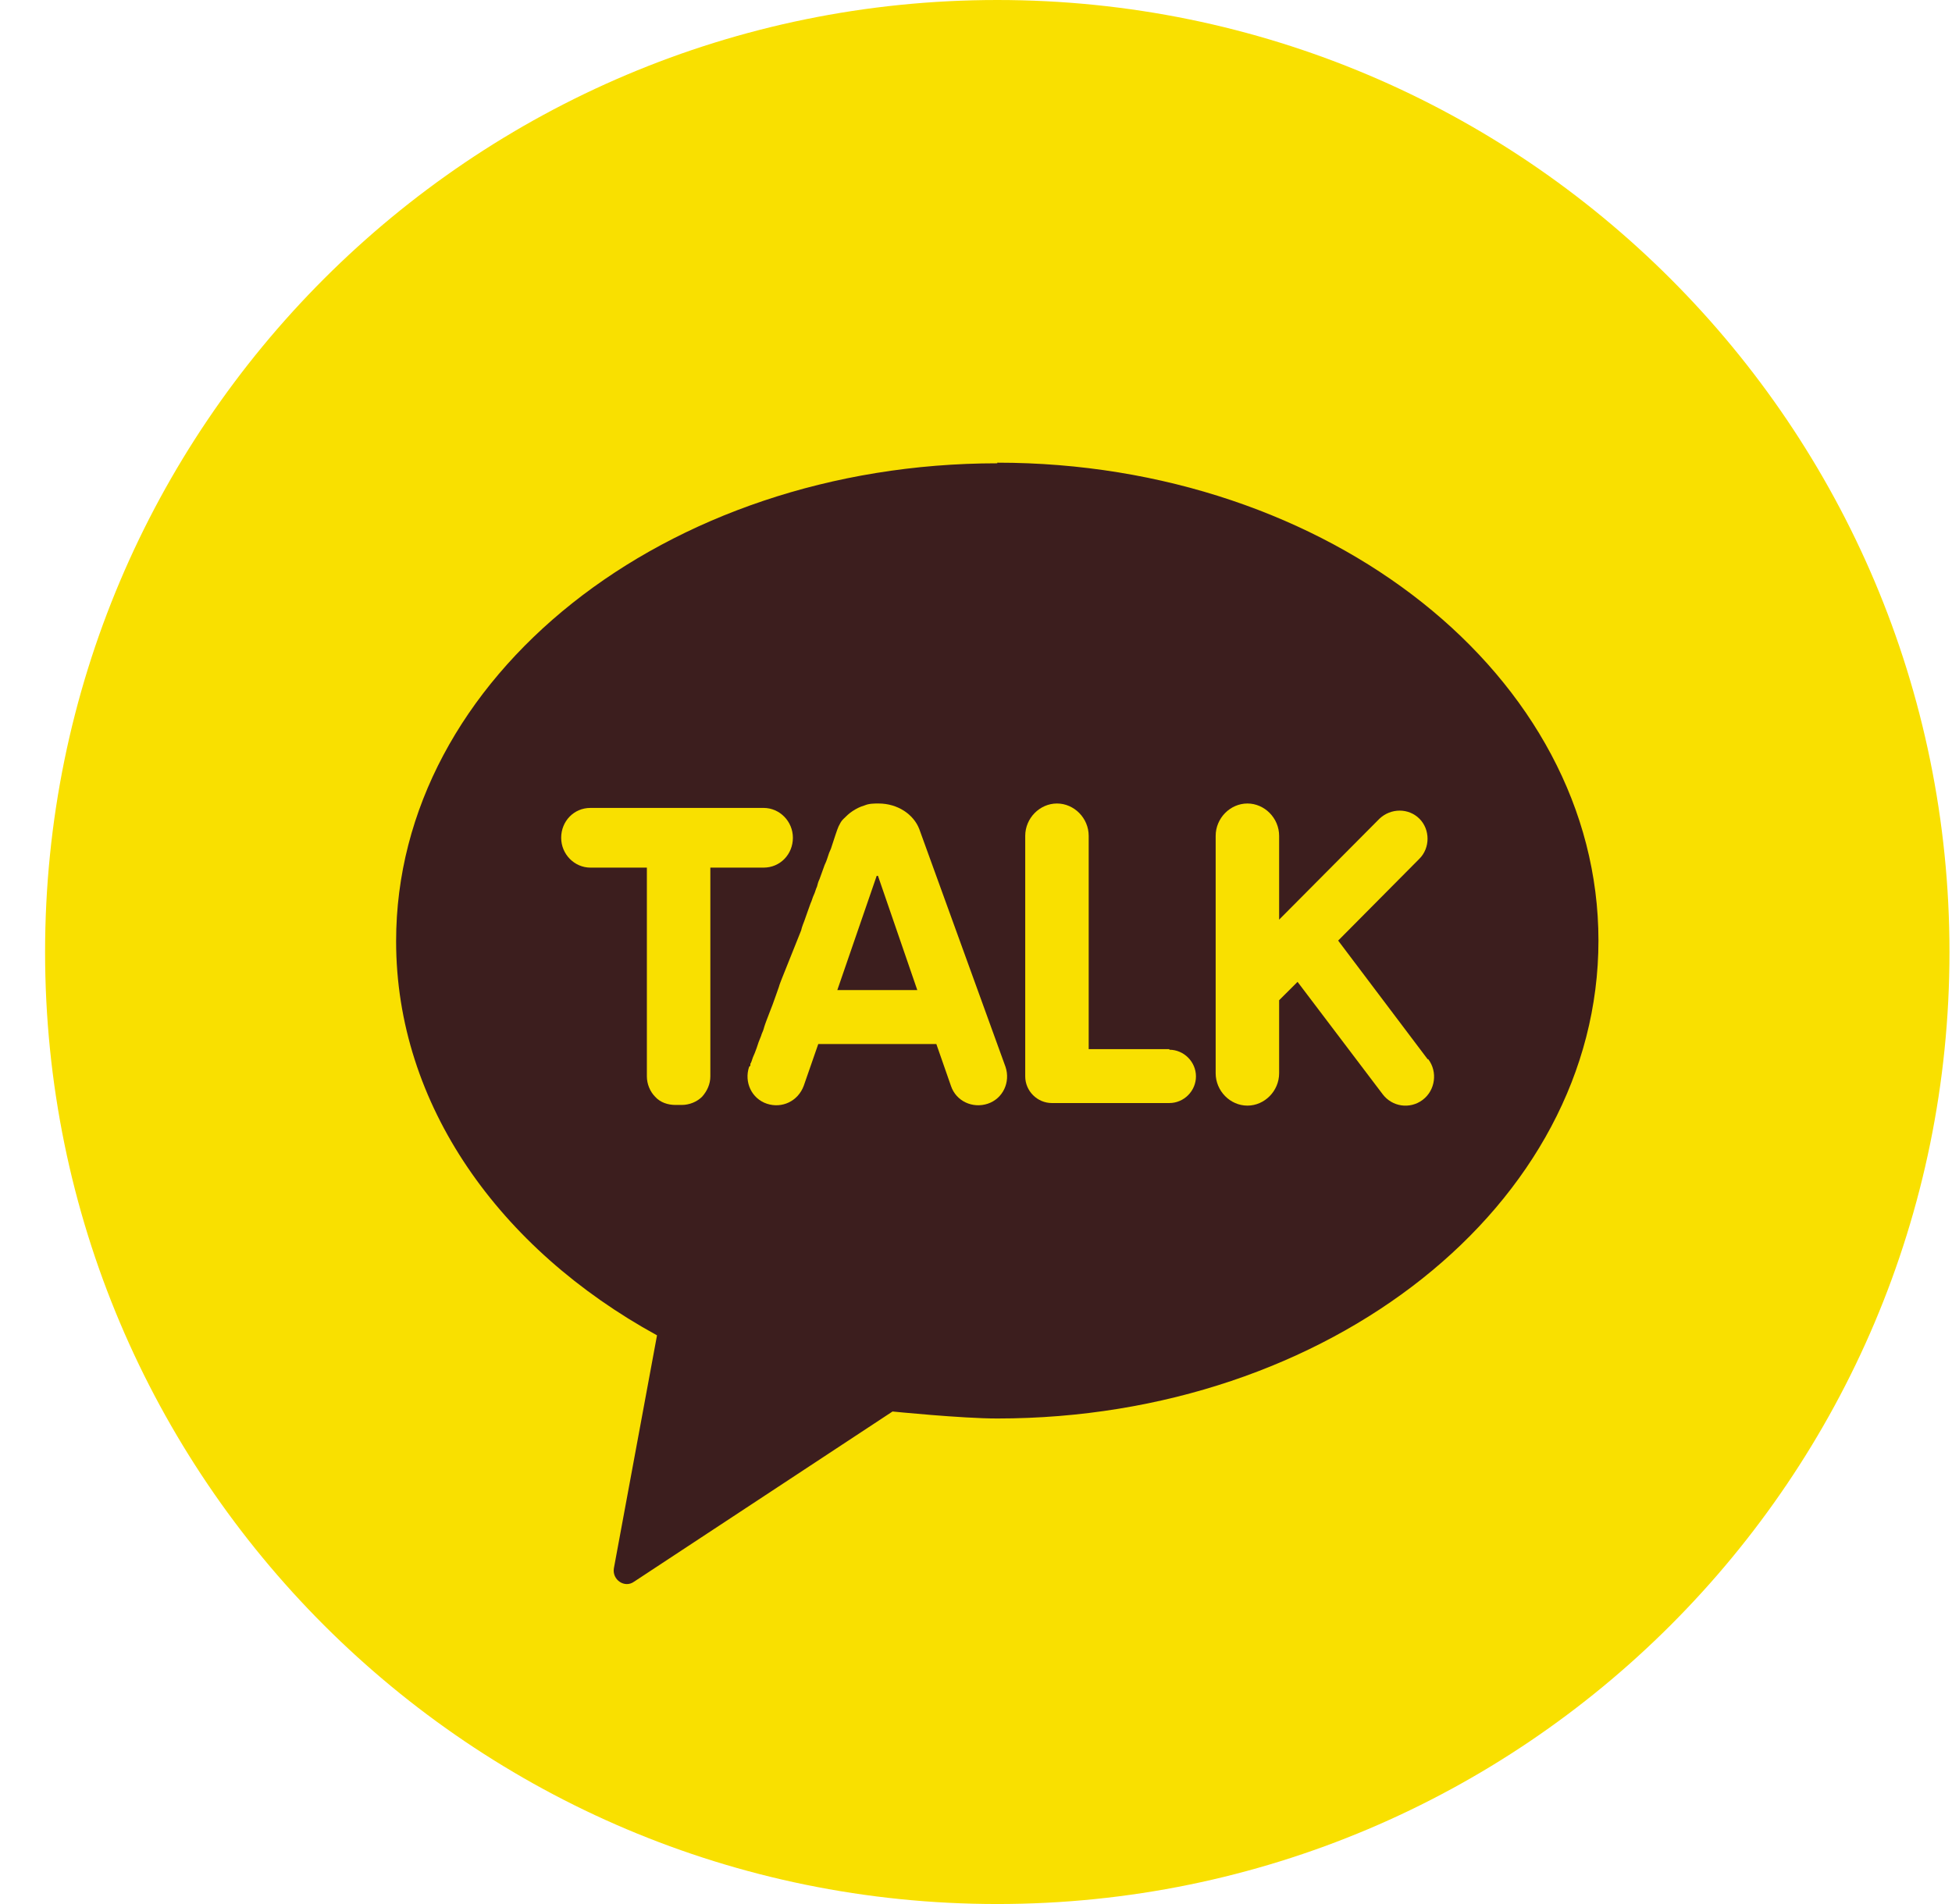
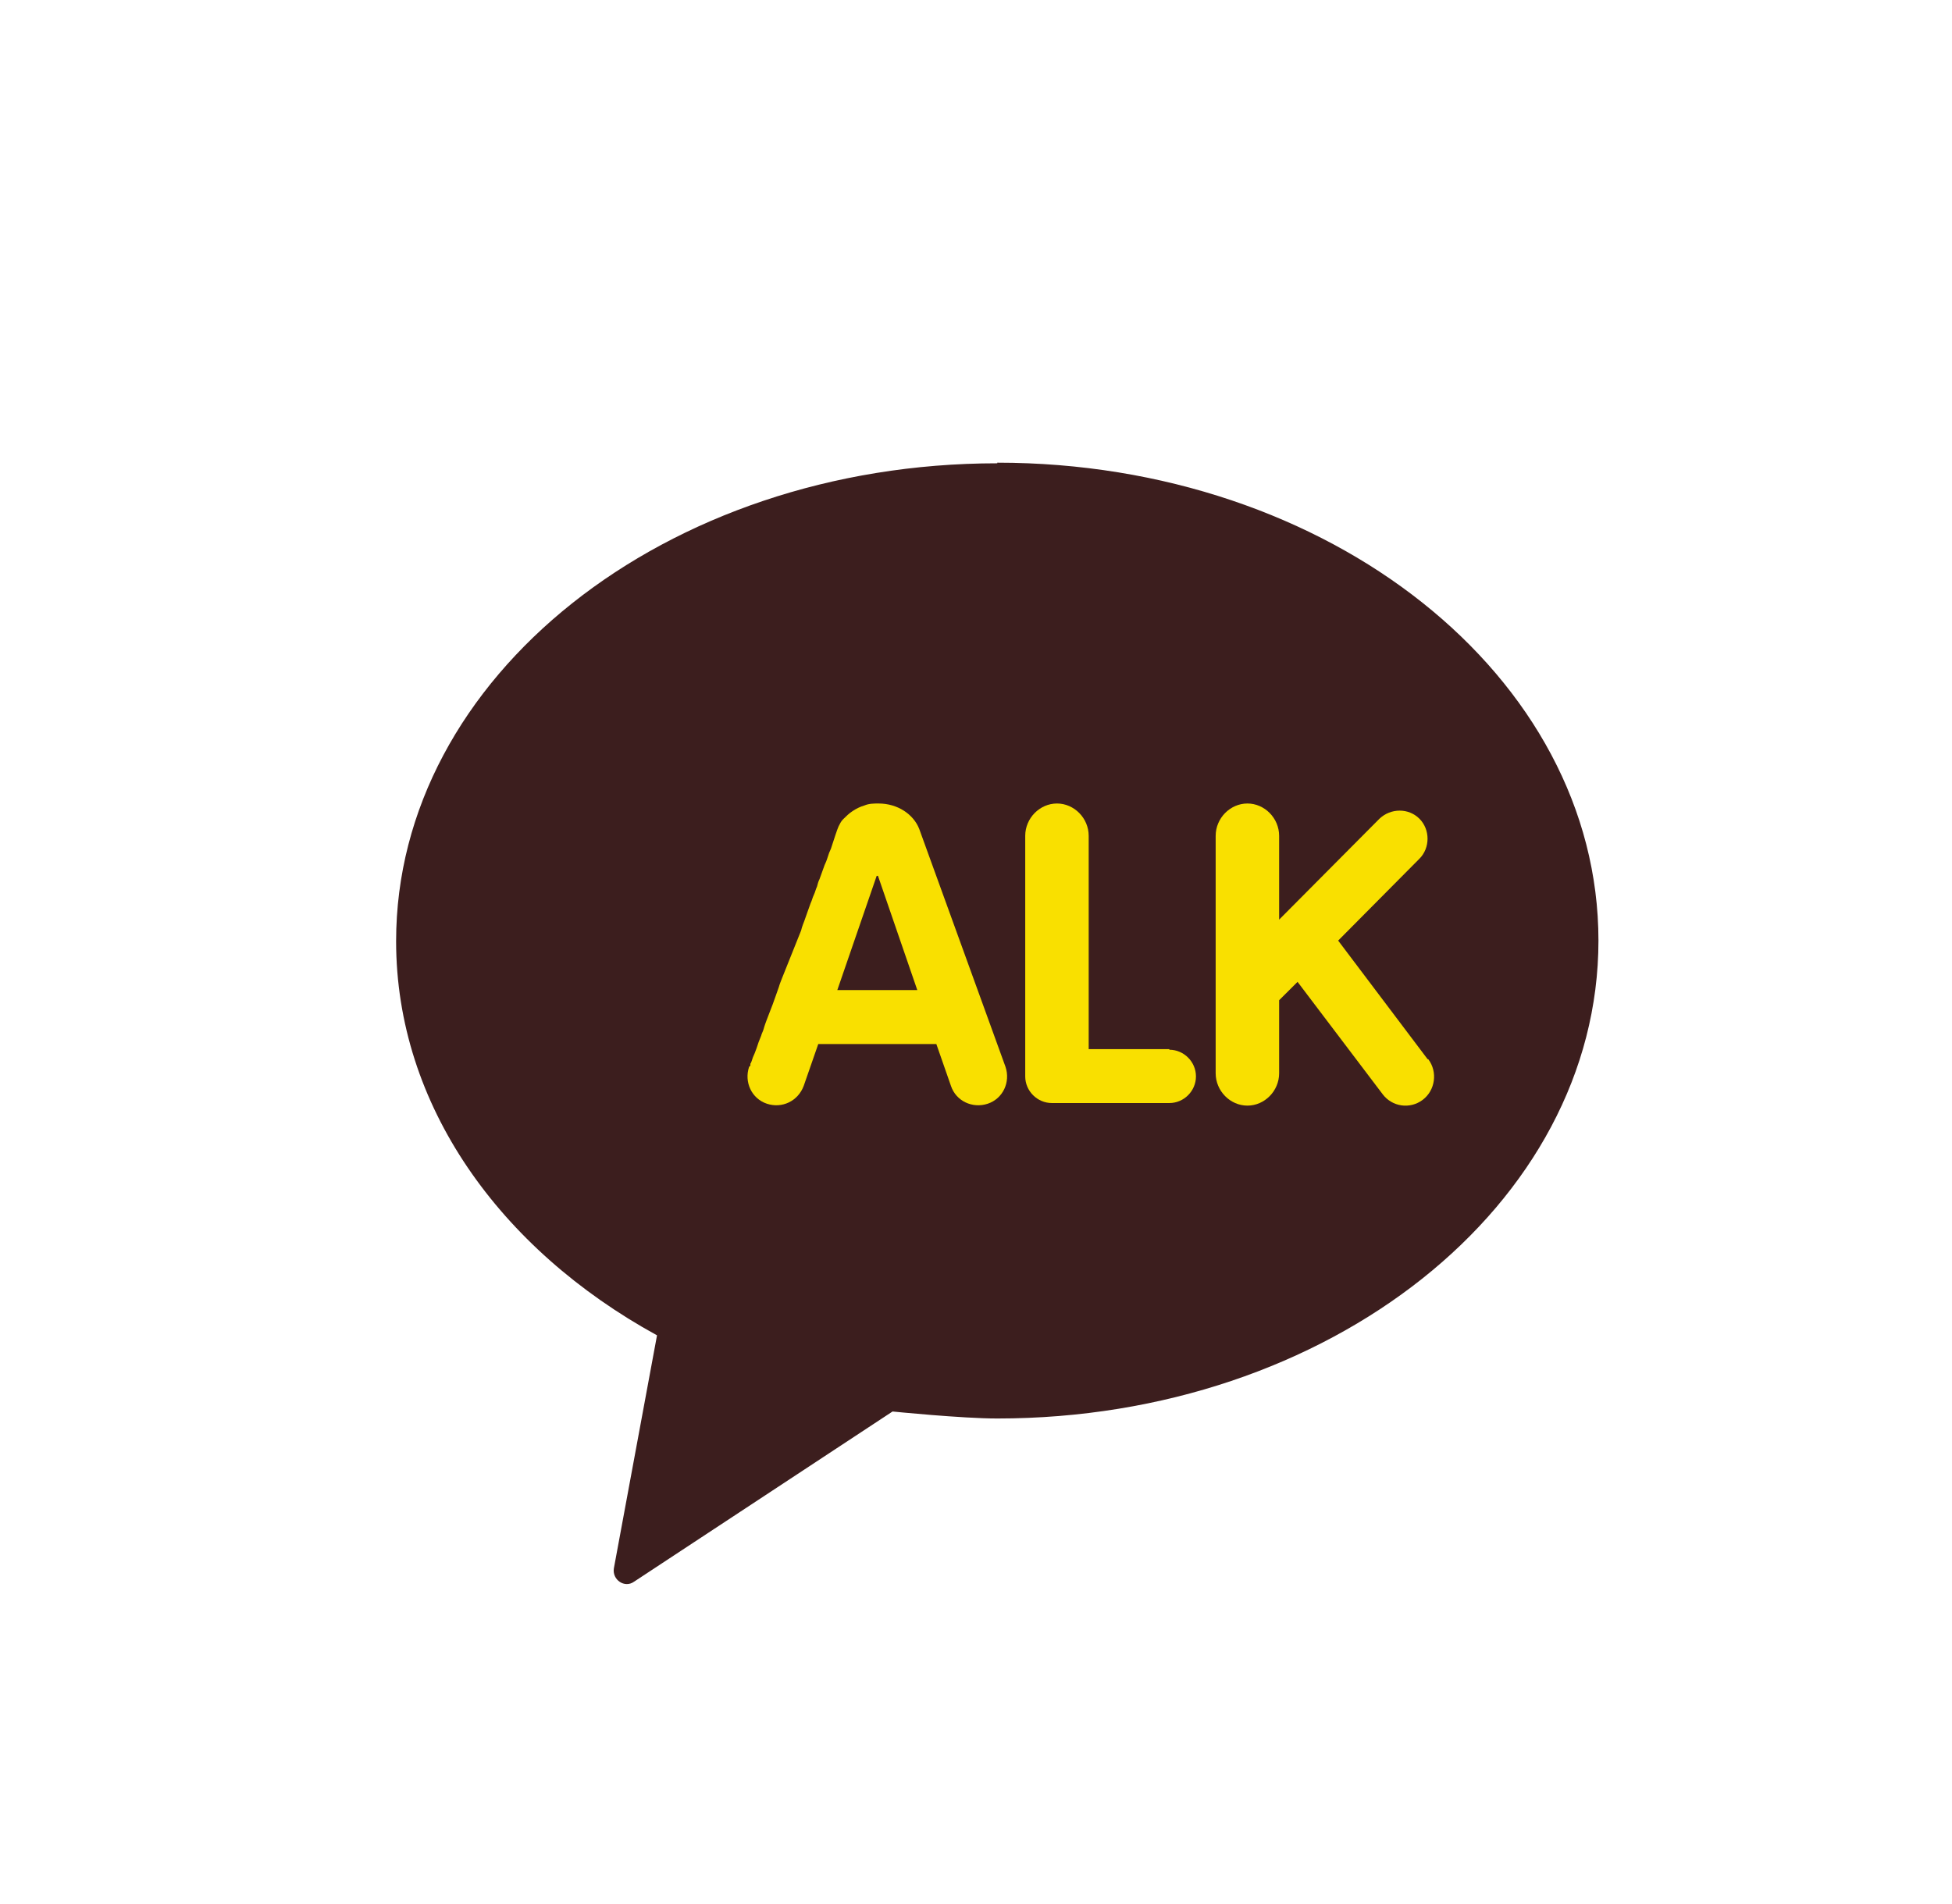
<svg xmlns="http://www.w3.org/2000/svg" width="41" height="40" viewBox="0 0 41 40" fill="none">
  <g clip-path="url(#clip0_15_980)">
-     <path d="M20.947 40C31.993 40 40.947 31.046 40.947 20C40.947 8.954 31.993 0 20.947 0C9.901 0 0.947 8.954 0.947 20C0.947 31.046 9.901 40 20.947 40Z" fill="#F9E000" />
    <path d="M20.947 9.733C13.974 9.733 8.32 14.227 8.32 19.773C8.32 23.213 10.494 26.24 13.8 28.053L12.894 32.947C12.854 33.187 13.12 33.373 13.32 33.227L18.747 29.653C18.747 29.653 20.2 29.8 20.947 29.8C27.92 29.8 33.574 25.307 33.574 19.76C33.574 14.213 27.92 9.72 20.947 9.72V9.733Z" fill="#3C1E1E" />
-     <path d="M16.04 16.973H12.4C12.054 16.973 11.787 17.253 11.787 17.6C11.787 17.947 12.067 18.227 12.4 18.227H13.587V22.613C13.587 22.773 13.654 22.933 13.76 23.04C13.867 23.16 14.027 23.213 14.187 23.213H14.32C14.48 23.213 14.64 23.147 14.747 23.04C14.854 22.92 14.92 22.773 14.92 22.613V18.227H16.04C16.387 18.227 16.654 17.947 16.654 17.6C16.654 17.253 16.374 16.973 16.04 16.973Z" fill="#F9E000" />
    <path d="M24.561 22.04H22.867V17.56C22.867 17.187 22.561 16.88 22.201 16.88C21.84 16.88 21.534 17.187 21.534 17.56V22.613C21.534 22.92 21.787 23.173 22.094 23.173H24.561C24.867 23.173 25.12 22.92 25.12 22.613C25.12 22.307 24.867 22.053 24.561 22.053V22.04Z" fill="#F9E000" />
    <path d="M29.987 22.253L28.107 19.76L29.814 18.04C30.041 17.813 30.041 17.427 29.814 17.2C29.587 16.973 29.214 16.973 28.974 17.2L26.867 19.32V17.56C26.867 17.187 26.561 16.88 26.201 16.88C25.84 16.88 25.534 17.187 25.534 17.56V22.547C25.534 22.92 25.84 23.227 26.201 23.227C26.561 23.227 26.867 22.92 26.867 22.547V21.013L27.254 20.627L29.041 22.987C29.241 23.253 29.614 23.307 29.881 23.107C30.147 22.907 30.201 22.52 30 22.253H29.987Z" fill="#F9E000" />
    <path d="M21.12 22.413L19.307 17.413C19.187 17.107 18.854 16.88 18.454 16.88C18.36 16.88 18.254 16.88 18.16 16.92C18.067 16.947 17.987 16.987 17.907 17.04C17.827 17.093 17.774 17.147 17.707 17.213C17.667 17.253 17.64 17.307 17.614 17.36C17.587 17.413 17.507 17.667 17.48 17.747L17.454 17.827C17.454 17.827 17.427 17.893 17.414 17.92C17.401 17.96 17.387 18 17.374 18.04C17.36 18.08 17.347 18.12 17.32 18.173L17.267 18.32C17.267 18.32 17.227 18.427 17.214 18.467C17.187 18.52 17.174 18.573 17.16 18.627C17.134 18.68 17.12 18.747 17.094 18.8C17.067 18.853 17.054 18.92 17.027 18.973C17 19.04 16.987 19.093 16.96 19.16L16.894 19.347C16.894 19.347 16.84 19.48 16.827 19.547L16.747 19.747C16.747 19.747 16.694 19.88 16.667 19.947C16.64 20.013 16.614 20.08 16.587 20.147C16.561 20.213 16.534 20.28 16.507 20.347C16.48 20.413 16.454 20.48 16.427 20.547C16.401 20.613 16.374 20.68 16.36 20.733C16.334 20.8 16.32 20.853 16.294 20.92C16.267 20.987 16.254 21.04 16.227 21.107L16.16 21.28L16.094 21.453C16.094 21.453 16.054 21.56 16.041 21.613C16.027 21.667 16 21.707 15.987 21.76C15.974 21.8 15.947 21.853 15.934 21.893L15.894 22.013L15.854 22.12L15.814 22.213L15.787 22.293C15.787 22.293 15.774 22.333 15.761 22.347V22.387L15.734 22.413C15.627 22.733 15.787 23.08 16.107 23.187C16.427 23.293 16.761 23.133 16.881 22.813L17.187 21.933H19.667L19.974 22.813C20.081 23.133 20.427 23.293 20.747 23.187C21.067 23.08 21.227 22.733 21.12 22.413ZM17.587 20.8L18.414 18.4H18.441L19.267 20.8H17.574H17.587Z" fill="#F9E000" />
  </g>
  <defs>
    <clipPath id="clip0_15_980">
      <rect width="40" height="40" fill="white" transform="translate(0.947)" />
    </clipPath>
  </defs>
</svg>